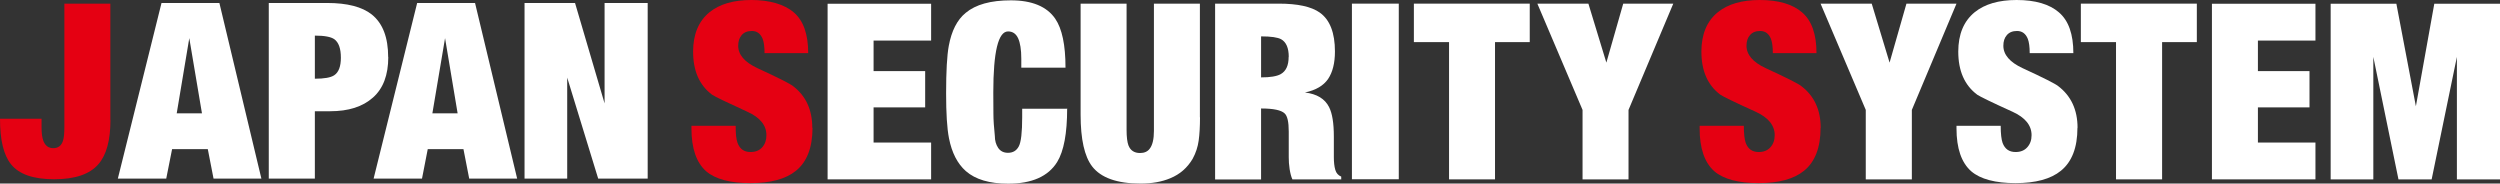
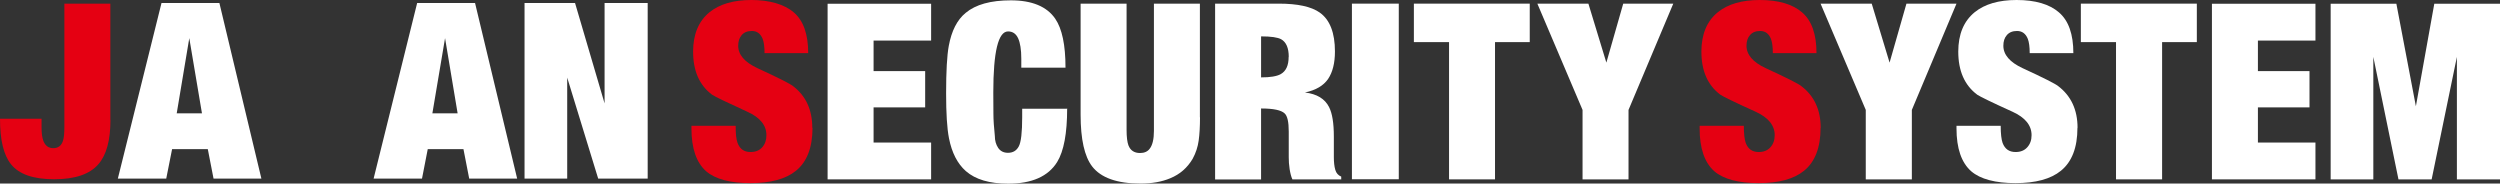
<svg xmlns="http://www.w3.org/2000/svg" viewBox="0 0 226.77 16.65">
  <rect x="0" y="0" width="226.77" height="16.65" fill="#333333" stroke="none" />
  <g id="a" />
  <g id="b">
    <g id="c">
      <g>
        <g>
          <path d="M10.02,10.87c0,1.86-.37,3.2-1.1,4.03-.79,.91-2.13,1.36-4.01,1.36s-3.18-.45-3.91-1.36c-.67-.83-1-2.2-1-4.13H3.77v.81c0,.53,.06,.93,.17,1.22,.18,.43,.47,.64,.89,.64,.45,0,.75-.23,.89-.69,.08-.25,.12-.68,.12-1.26V.33h4.17V10.87Z" style="fill:#e50012;" />
          <path d="M23.71,16.2h-4.34l-.52-2.67h-3.24l-.53,2.67h-4.39L14.65,.27h5.25l3.81,15.93Zm-5.39-5.92l-1.15-6.82-1.14,6.82h2.29Z" style="fill:#fff;" />
-           <path d="M35.22,5.18c0,1.62-.46,2.85-1.39,3.67-.93,.83-2.22,1.24-3.88,1.24h-1.39v6.11h-4.18V.27h5.29c1.83,0,3.18,.35,4.06,1.05,.99,.8,1.48,2.08,1.48,3.86m-4.29,.05c0-.83-.2-1.38-.59-1.67-.31-.22-.9-.33-1.77-.33v3.91c.85,0,1.43-.1,1.75-.31,.41-.27,.61-.8,.61-1.6" style="fill:#fff;" />
          <path d="M46.9,16.2h-4.34l-.52-2.67h-3.24l-.52,2.67h-4.39L37.84,.27h5.25l3.82,15.93Zm-5.39-5.92l-1.14-6.82-1.15,6.82h2.29Z" style="fill:#fff;" />
          <polygon points="58.75 16.2 54.26 16.2 51.45 7.04 51.45 16.2 47.58 16.2 47.58 .27 52.16 .27 54.84 9.38 54.84 .27 58.75 .27 58.75 16.2" style="fill:#fff;" />
        </g>
        <path d="M73.7,11.6c0,1.78-.5,3.08-1.5,3.89-.92,.75-2.3,1.12-4.13,1.12s-3.18-.36-4.01-1.07c-.89-.78-1.34-2.08-1.34-3.89v-.24h4.01c0,.72,.05,1.23,.17,1.55,.21,.56,.6,.83,1.18,.83,.45,0,.8-.14,1.06-.43,.26-.29,.38-.65,.38-1.1,0-.89-.57-1.6-1.72-2.12-1.91-.87-2.98-1.39-3.21-1.55-1.15-.86-1.72-2.16-1.72-3.91,0-1.57,.5-2.77,1.5-3.58,.91-.73,2.17-1.1,3.79-1.1s2.98,.38,3.85,1.13c.87,.75,1.3,1.98,1.3,3.69h-3.96c0-.57-.06-1-.17-1.29-.19-.48-.52-.72-.98-.72-.4,0-.7,.12-.92,.37-.22,.25-.32,.57-.32,.97,0,.81,.58,1.49,1.74,2.03,1.89,.87,2.97,1.42,3.22,1.62,1.18,.89,1.76,2.16,1.76,3.79" style="fill:#e50012;" />
        <path d="M96.8,9.83c0,2.26-.3,3.88-.91,4.87-.81,1.3-2.29,1.96-4.44,1.96-1.69,0-2.97-.38-3.84-1.14-.76-.67-1.27-1.66-1.53-2.98-.18-.91-.26-2.27-.26-4.08,0-1.99,.08-3.42,.24-4.29,.25-1.37,.76-2.37,1.53-3,.91-.76,2.27-1.14,4.1-1.14,1.92,0,3.27,.56,4.03,1.67,.62,.91,.93,2.38,.93,4.44h-4.01v-.81c0-.83-.1-1.45-.29-1.86-.19-.41-.49-.62-.91-.62-.89,0-1.34,1.84-1.34,5.53,0,.68,0,1.32,.01,1.91,0,.59,.05,1.27,.13,2.05,0,.41,.1,.77,.3,1.07,.2,.3,.5,.45,.89,.45,.45,0,.77-.19,.98-.58,.21-.39,.31-1.28,.31-2.66v-.76h4.05Z" style="fill:#fff;" />
        <path d="M108.85,10.64c0,.83-.04,1.53-.12,2.11-.08,.58-.26,1.13-.55,1.66-.48,.81-1.15,1.4-2.03,1.76-.76,.32-1.66,.48-2.69,.48-2.13,0-3.59-.52-4.39-1.55-.7-.91-1.05-2.47-1.05-4.7V.33h4.17V11.78c0,.65,.06,1.12,.17,1.41,.18,.46,.53,.69,1.05,.69,.39,0,.68-.13,.87-.38,.26-.33,.39-.87,.39-1.62V.33h4.17V10.64Z" style="fill:#fff;" />
        <path d="M121.67,16.27h-4.44c-.11-.24-.19-.55-.25-.93-.06-.38-.08-.74-.08-1.07v-2.34c0-.86-.12-1.41-.37-1.64-.31-.3-1.02-.45-2.14-.45v6.44h-4.17V.33h5.77c1.72,0,2.96,.27,3.72,.81,.92,.65,1.38,1.83,1.38,3.53,0,1.05-.21,1.88-.62,2.49-.42,.61-1.11,1.02-2.1,1.23,1.08,.13,1.81,.57,2.19,1.33,.29,.57,.43,1.46,.43,2.67v1.86c0,.46,.04,.84,.13,1.15,.08,.3,.27,.51,.54,.62v.24Zm-4.77-11.11c0-.81-.23-1.34-.69-1.6-.31-.17-.92-.26-1.82-.26v3.72c.84,0,1.42-.1,1.77-.29,.49-.27,.73-.79,.73-1.57" style="fill:#fff;" />
        <rect x="122.63" y=".33" width="4.25" height="15.93" style="fill:#fff;" />
        <polygon points="138.76 3.82 135.61 3.82 135.61 16.27 131.44 16.27 131.44 3.82 128.25 3.82 128.25 .33 138.76 .33 138.76 3.82" style="fill:#fff;" />
        <polygon points="151.78 .33 147.72 9.97 147.72 16.27 143.55 16.27 143.55 9.97 139.45 .33 144.08 .33 145.71 5.68 147.24 .33 151.78 .33" style="fill:#fff;" />
        <polygon points="177.47 .33 173.42 9.97 173.42 16.27 169.24 16.27 169.24 9.97 165.14 .33 169.78 .33 171.4 5.68 172.93 .33 177.47 .33" style="fill:#fff;" />
        <path d="M188.44,11.6c0,1.78-.5,3.08-1.5,3.89-.92,.75-2.3,1.12-4.12,1.12s-3.18-.36-4.01-1.07c-.89-.78-1.34-2.08-1.34-3.89v-.24h4.01c0,.72,.06,1.23,.17,1.55,.21,.56,.6,.83,1.18,.83,.45,0,.8-.14,1.06-.43,.26-.29,.39-.65,.39-1.1,0-.89-.58-1.6-1.72-2.12-1.92-.87-2.98-1.39-3.21-1.55-1.15-.86-1.72-2.16-1.72-3.91,0-1.57,.5-2.77,1.5-3.58,.91-.73,2.17-1.1,3.79-1.1,1.7,0,2.99,.38,3.85,1.13,.87,.75,1.3,1.98,1.3,3.69h-3.96c0-.57-.06-1-.17-1.29-.19-.48-.52-.72-.98-.72-.4,0-.7,.12-.92,.37-.22,.25-.32,.57-.32,.97,0,.81,.58,1.49,1.74,2.03,1.89,.87,2.97,1.42,3.22,1.62,1.18,.89,1.77,2.16,1.77,3.79" style="fill:#fff;" />
        <path d="M165.14,11.6c0,1.78-.5,3.08-1.5,3.89-.92,.75-2.3,1.12-4.12,1.12s-3.18-.36-4.01-1.07c-.89-.78-1.34-2.08-1.34-3.89v-.24h4.01c0,.72,.06,1.23,.17,1.55,.21,.56,.6,.83,1.18,.83,.45,0,.8-.14,1.06-.43,.26-.29,.39-.65,.39-1.1,0-.89-.58-1.6-1.72-2.12-1.92-.87-2.98-1.39-3.21-1.55-1.15-.86-1.72-2.16-1.72-3.91,0-1.57,.5-2.77,1.5-3.58,.91-.73,2.17-1.1,3.79-1.1,1.7,0,2.99,.38,3.85,1.13,.87,.75,1.3,1.98,1.3,3.69h-3.96c0-.57-.06-1-.17-1.29-.19-.48-.52-.72-.98-.72-.4,0-.7,.12-.92,.37-.22,.25-.32,.57-.32,.97,0,.81,.58,1.49,1.74,2.03,1.89,.87,2.97,1.42,3.22,1.62,1.18,.89,1.77,2.16,1.77,3.79" style="fill:#e50012;" />
        <polygon points="199.27 3.82 196.12 3.82 196.12 16.27 191.94 16.27 191.94 3.82 188.75 3.82 188.75 .33 199.27 .33 199.27 3.82" style="fill:#fff;" />
        <polygon points="210.03 16.27 200.64 16.27 200.64 .34 210.03 .34 210.03 3.68 204.81 3.68 204.81 6.45 209.49 6.45 209.49 9.74 204.81 9.74 204.81 12.93 210.03 12.93 210.03 16.27" style="fill:#fff;" />
        <polygon points="84.46 16.27 75.07 16.27 75.07 .34 84.46 .34 84.46 3.68 79.24 3.68 79.24 6.45 83.92 6.45 83.92 9.74 79.24 9.74 79.24 12.93 84.46 12.93 84.46 16.27" style="fill:#fff;" />
        <polygon points="226.77 16.27 222.86 16.27 222.86 5.16 220.57 16.27 217.56 16.27 215.28 5.16 215.28 16.27 211.41 16.27 211.41 .34 217.37 .34 219.14 9.64 220.81 .34 226.77 .34 226.77 16.27" style="fill:#fff;" />
      </g>
    </g>
  </g>
</svg>